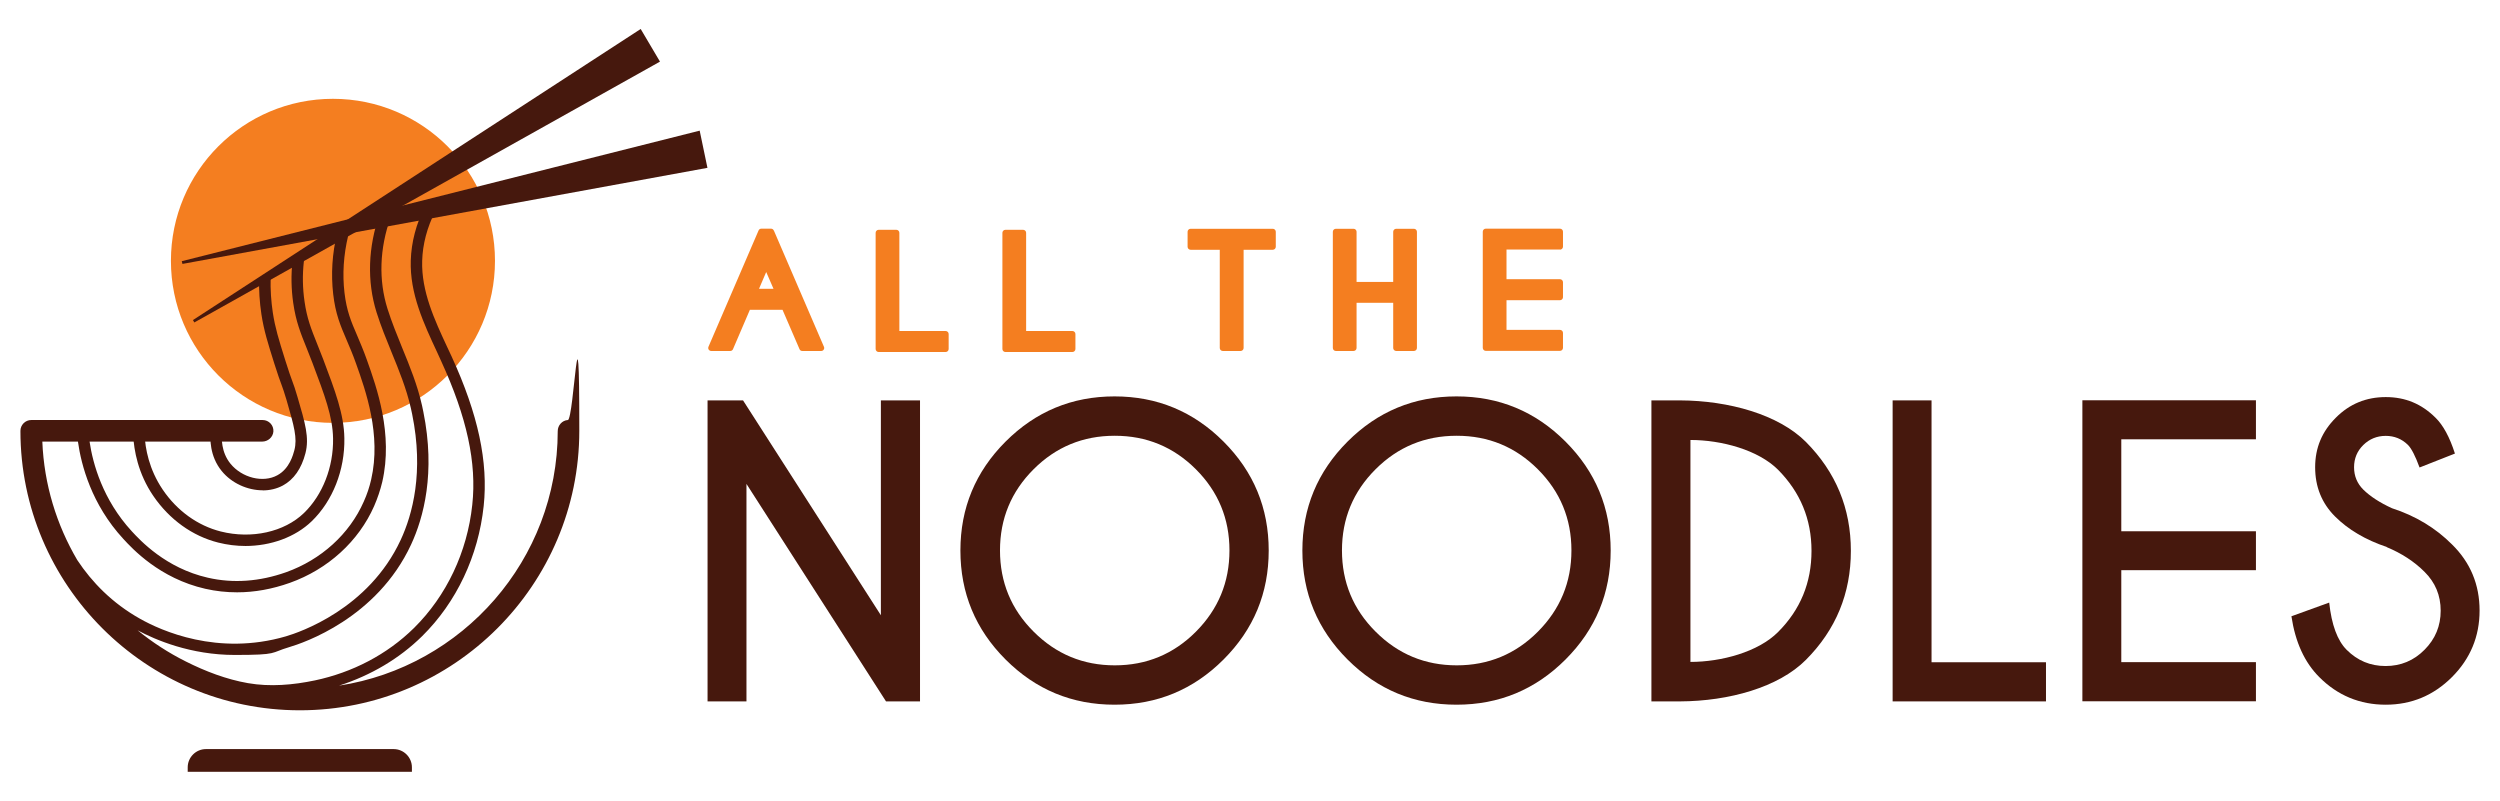
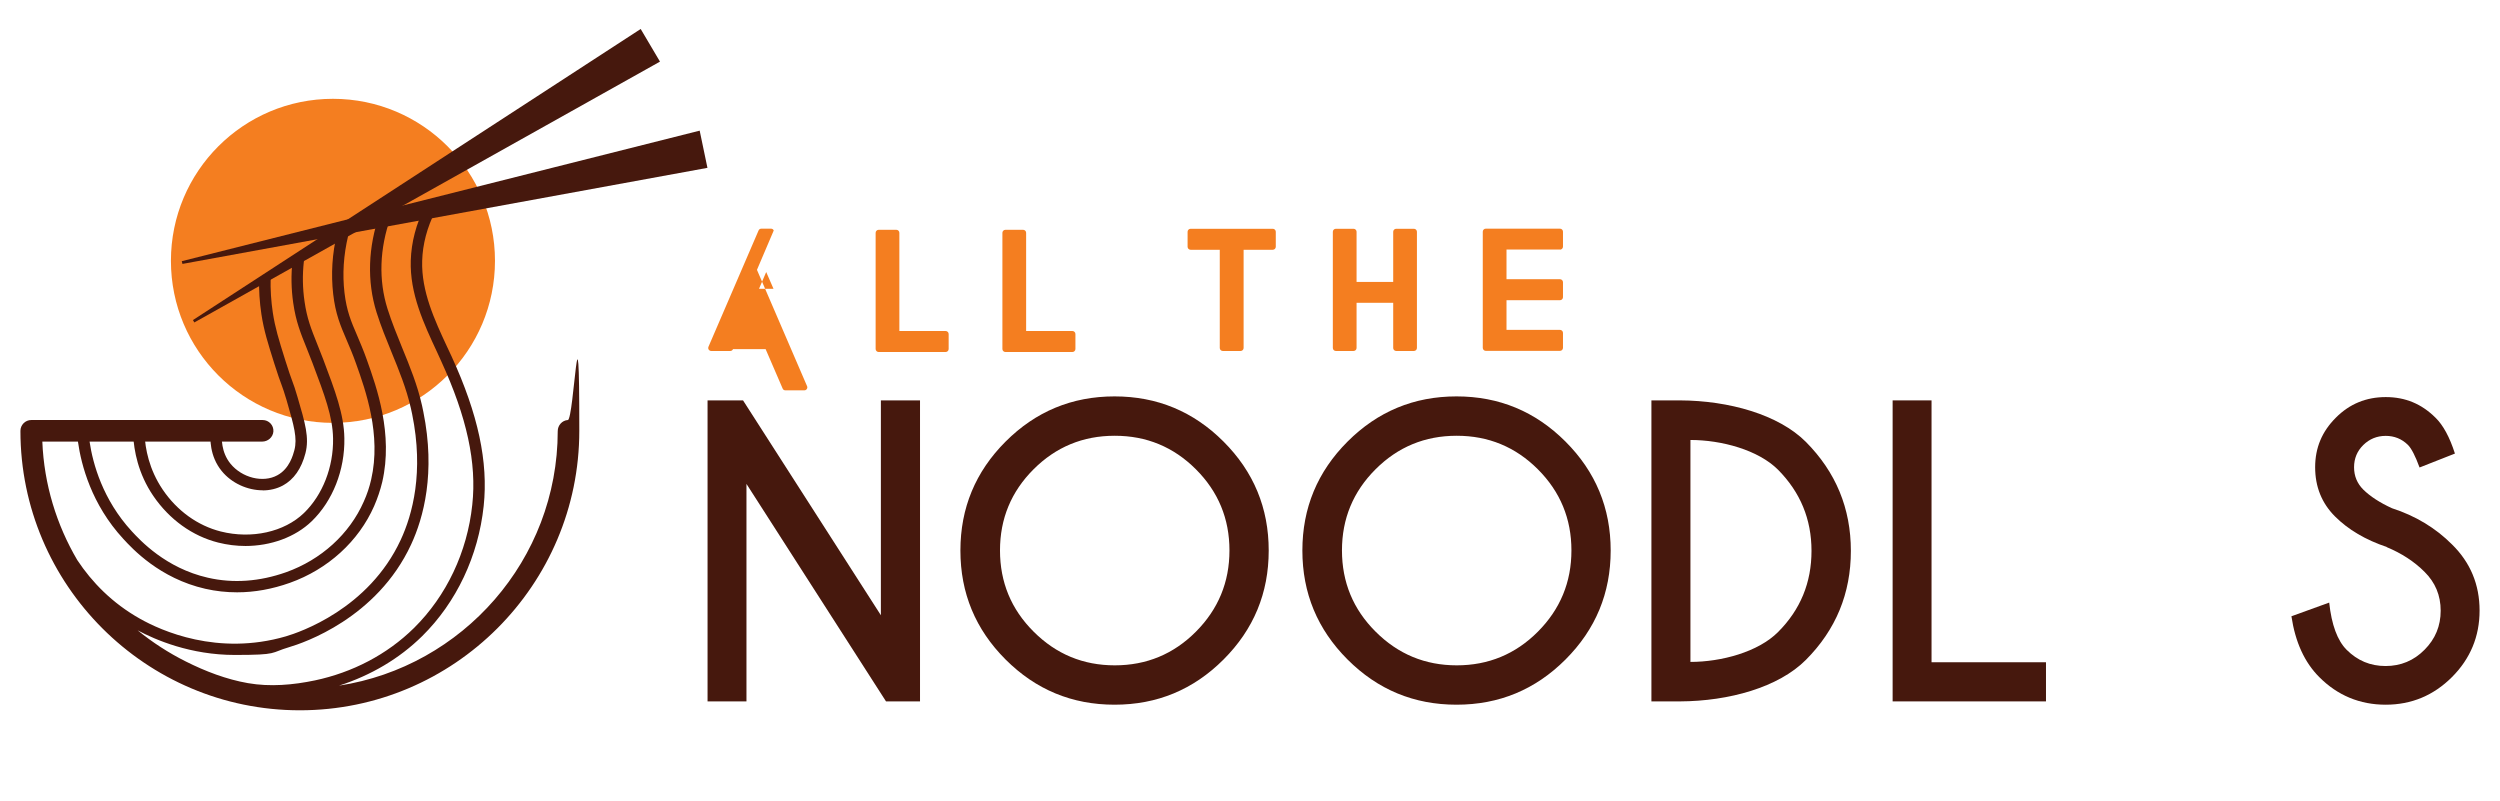
<svg xmlns="http://www.w3.org/2000/svg" version="1.1" viewBox="0 0 2191 701.8">
  <defs>
    <style> .cls-1 { fill: #f47e20; } .cls-2 { fill: #46180d; } </style>
  </defs>
  <g>
    <g id="Layer_1">
      <g>
        <g>
          <circle class="cls-1" cx="291.8" cy="228.6" r="142" />
          <polygon class="cls-2" points="561.5 25.4 169.1 280.5 170.3 282.6 578.4 54 561.5 25.4" />
          <polygon class="cls-2" points="613.2 114.5 159.3 228.9 159.9 231.3 620 147.1 613.2 114.5" />
          <path class="cls-2" d="M230.2,429.7c-13.2,0-27.1-6.1-35.9-16.9-10.7-13.1-10.3-28.8-9.6-34.9.3-2.7,2.8-4.7,5.5-4.4,2.7.3,4.7,2.8,4.4,5.5-.5,4.8-.9,17.2,7.4,27.4,10.1,12.4,28.6,17,41.1,10.1,10.7-5.8,13.8-18,14.9-22,2.7-10.4-.2-21-6.9-44-2-6.7-3-9.6-4.4-13.4-1.4-3.7-3.1-8.4-6.2-18.2-5.7-18.1-9.2-29.1-11.4-43.5-1.6-10.6-2.3-21.4-2-32.1,0,0,3.4-1.2,6.2-1.1,2.8,0,3.9-1.4,3.9,1.4-.3,10.1.4,20.3,1.9,30.4,2,13.1,5,22.9,11,42,3,9.6,4.6,14,6,17.8,1.4,3.8,2.6,7,4.6,14,6.8,23.1,10.5,35.8,7,49.4-3.5,13.5-10.2,23.1-19.8,28.3-5.4,2.9-11.5,4.3-17.8,4.3Z" />
          <path class="cls-2" d="M215.2,478.5c-8,0-16.1-1-24-3-22.6-5.7-42.7-20.2-56.8-40.8-13.5-19.8-17-40-17.7-53.5-.1-2.8,2-5.1,4.8-5.2,2.7-.1,5.1,2,5.2,4.8.6,12.2,3.8,30.4,15.9,48.3,12.6,18.6,30.7,31.6,50.9,36.7,27,6.8,55.6.5,72.9-16.2,16.4-15.9,25.9-40.3,25.5-65.3-.3-19.3-7.4-37.9-18-66.1-1.8-4.8-3.5-9-5.1-13-5.3-13.1-9.5-23.5-11.8-39.6-1.8-12.3-2-24.9-.6-37.5.3-2.8,2.7-4.8,5.5-4.4,2.8.3,4.7,2.8,4.4,5.5-1.3,11.7-1.1,23.5.6,35,2.1,14.9,5.9,24.3,11.1,37.3,1.6,4,3.4,8.4,5.2,13.2,10.6,28.1,18.3,48.4,18.6,69.4.5,27.8-10.2,54.9-28.6,72.7-14.5,14-35.9,21.7-58.3,21.7Z" />
          <path class="cls-2" d="M497.6,368.1c-5,.4-8.8,4.7-8.8,9.7-.1,112.8-83.4,206.5-191.7,223.1,28-9,52.9-23.7,72.9-43.4,30.1-29.7,49.2-70.2,53.9-114,4.1-38.6-4.8-80.3-28.1-131.1-1.2-2.6-2.4-5.3-3.7-7.9-11.3-24.2-22.9-49.3-22.1-75.9.4-14.6,4.3-29.2,11.4-43.4,1.2-2.5.2-5.5-2.2-6.7-2.5-1.2-5.5-.2-6.7,2.2-7.8,15.5-12,31.5-12.5,47.6-.9,29,11.3,55.1,23.1,80.4,1.2,2.6,2.4,5.3,3.6,7.9,22.5,49.1,31.2,89.1,27.2,125.8-4.4,41.5-22.6,79.8-51,107.9-23.8,23.5-54.3,39.1-86.9,46-19.1,4-39.2,5.8-58.7,2.4-18.9-3.3-37.4-10.4-54.5-19-15-7.5-29.2-16.7-42.2-27.3,15.6,8.4,46.5,21.6,85.2,21.6s30.8-1.9,47.5-6.8c12.6-3.7,77-25.3,107-90,10.9-23.5,21.6-62.8,10.7-116.4-.4-1.8-.7-3.4-1-4.8l-.2-.9c-4-17.7-10.7-34.2-17.3-50.2-4.5-11.1-9.2-22.6-12.9-34.3-7.9-25.1-7-52.8,2.7-80,.9-2.6-.4-5.5-3.1-6.4-2.6-.9-5.5.4-6.4,3.1-10.3,29.3-11.3,59.2-2.8,86.4,3.8,12.1,8.6,23.8,13.2,35.1,6.4,15.6,13,31.8,16.8,48.6l.2.9c.3,1.4.7,2.9,1,4.6,10.4,50.9.3,88-10,110.2-28.1,60.7-88.8,81.1-100.7,84.6-59.7,17.4-109.4-5-127.9-15.5-24.2-13.6-42-31.9-54.9-51.4-18.1-30.8-29.1-66.2-30.6-103.8h31.2c2.9,20.7,11.9,55,39.7,85.2,7.9,8.6,31.9,34.7,71.9,43.8,9.2,2.1,18.5,3.1,27.9,3.1,15.3,0,30.7-2.8,46.2-8.3,33.4-11.9,60.3-36.4,73.9-67.3,3-6.9,5.4-14,7.1-21.1,9.7-42-4.8-82.7-13.5-107.1-3-8.5-6-15.3-8.5-21.3-5.4-12.5-9.2-21.5-11.1-37.5-1.9-16.3-.8-33,3.2-49.8.6-2.7-1-5.4-3.7-6-2.7-.6-5.4,1-6,3.7-4.3,17.9-5.4,35.8-3.4,53.3,2,17.4,6.3,27.5,11.8,40.3,2.5,5.9,5.4,12.5,8.3,20.8,8.3,23.3,22.2,62.2,13.2,101.4-1.5,6.6-3.6,13-6.5,19.4-12.5,28.4-37.3,50.9-68.1,61.9-23.2,8.2-46.3,9.9-68.5,4.8-37-8.4-59.4-32.8-66.8-40.8-25.3-27.6-34-58.9-36.9-78.5h151.3c5,0,9.4-3.8,9.8-8.8.4-5.5-4-10.1-9.4-10.1H27.4c-5.2,0-9.5,4.3-9.5,9.5,0,135,109.9,244.9,244.9,244.9s244.9-109.9,244.9-244.9-4.6-9.8-10.1-9.4Z" />
-           <path class="cls-2" d="M180.6,656.5h164.4c8.8,0,16,7.2,16,16v3.9h-196.5v-3.9c0-8.8,7.2-16,16-16Z" />
        </g>
        <g>
-           <path class="cls-1" d="M678.1,202c-.4-1-1.3-1.6-2.4-1.6h-8.5c-1,0-2,.6-2.4,1.6l-43.9,101.9c-.3.8-.3,1.7.2,2.5.5.7,1.3,1.2,2.2,1.2h16.7c1,0,2-.6,2.4-1.6l14.8-34.5h28.6l14.9,34.5c.4,1,1.3,1.6,2.4,1.6h16.6c.9,0,1.7-.4,2.2-1.2.5-.7.6-1.7.2-2.5l-43.9-101.9ZM665.2,253.1l6.3-14.7,6.4,14.7h-12.7Z" />
+           <path class="cls-1" d="M678.1,202c-.4-1-1.3-1.6-2.4-1.6h-8.5c-1,0-2,.6-2.4,1.6l-43.9,101.9c-.3.8-.3,1.7.2,2.5.5.7,1.3,1.2,2.2,1.2h16.7c1,0,2-.6,2.4-1.6h28.6l14.9,34.5c.4,1,1.3,1.6,2.4,1.6h16.6c.9,0,1.7-.4,2.2-1.2.5-.7.6-1.7.2-2.5l-43.9-101.9ZM665.2,253.1l6.3-14.7,6.4,14.7h-12.7Z" />
          <path class="cls-1" d="M828.8,290.1h-40.6v-86.1c0-1.4-1.2-2.6-2.6-2.6h-15.6c-1.4,0-2.6,1.2-2.6,2.6v101.9c0,1.4,1.2,2.6,2.6,2.6h58.8c1.4,0,2.6-1.2,2.6-2.6v-13.2c0-1.4-1.2-2.6-2.6-2.6Z" />
          <path class="cls-1" d="M939.9,290.1h-40.6v-86.1c0-1.4-1.2-2.6-2.6-2.6h-15.6c-1.4,0-2.6,1.2-2.6,2.6v101.9c0,1.4,1.2,2.6,2.6,2.6h58.8c1.4,0,2.6-1.2,2.6-2.6v-13.2c0-1.4-1.2-2.6-2.6-2.6Z" />
          <path class="cls-1" d="M1115.4,200.5h-72c-1.4,0-2.6,1.2-2.6,2.6v13.2c0,1.4,1.2,2.6,2.6,2.6h25.6v86.1c0,1.4,1.2,2.6,2.6,2.6h15.7c1.4,0,2.6-1.2,2.6-2.6v-86.1h25.6c1.4,0,2.6-1.2,2.6-2.6v-13.2c0-1.4-1.2-2.6-2.6-2.6Z" />
          <path class="cls-1" d="M1239.2,200.5h-15.6c-1.4,0-2.6,1.2-2.6,2.6v44h-32.1v-44c0-1.4-1.2-2.6-2.6-2.6h-15.6c-1.4,0-2.6,1.2-2.6,2.6v101.9c0,1.4,1.2,2.6,2.6,2.6h15.6c1.4,0,2.6-1.2,2.6-2.6v-39.6h32.1v39.6c0,1.4,1.2,2.6,2.6,2.6h15.6c1.4,0,2.6-1.2,2.6-2.6v-101.9c0-1.4-1.2-2.6-2.6-2.6Z" />
          <path class="cls-1" d="M1367.2,218.8c1.4,0,2.6-1.2,2.6-2.6v-13.2c0-1.4-1.2-2.6-2.6-2.6h-65.1c-1.4,0-2.6,1.2-2.6,2.6v101.9c0,1.4,1.2,2.6,2.6,2.6h65.1c1.4,0,2.6-1.2,2.6-2.6v-13.2c0-1.4-1.2-2.6-2.6-2.6h-46.9v-26h46.9c1.4,0,2.6-1.2,2.6-2.6v-13.2c0-1.4-1.2-2.6-2.6-2.6h-46.9v-26h46.9Z" />
        </g>
        <path class="cls-2" d="M620,350.9h31.2l120.8,188.3v-188.3h34.3v263.8h-29.8l-122.3-190.6v190.6h-34.1v-263.8Z" />
        <path class="cls-2" d="M1072.3,387c26.4,26.4,39.6,58.2,39.6,95.5s-13.2,69.1-39.6,95.5c-26.4,26.4-58.2,39.6-95.5,39.6s-69.1-13.2-95.5-39.6c-26.4-26.4-39.6-58.2-39.6-95.5s13.2-69.1,39.6-95.5c26.4-26.4,58.2-39.6,95.5-39.6s69.1,13.2,95.5,39.6ZM976.9,381.9c-27.8,0-51.5,9.8-71.1,29.4-19.6,19.6-29.4,43.3-29.4,71.1s9.8,51.6,29.5,71.2c19.7,19.7,43.4,29.5,71.1,29.5s51.5-9.8,71.1-29.5c19.6-19.7,29.4-43.4,29.4-71.2s-9.8-51.5-29.4-71.1c-19.6-19.6-43.3-29.4-71.1-29.4Z" />
        <path class="cls-2" d="M1372,387c26.4,26.4,39.6,58.2,39.6,95.5s-13.2,69.1-39.6,95.5-58.2,39.6-95.5,39.6-69.1-13.2-95.5-39.6c-26.4-26.4-39.6-58.2-39.6-95.5s13.2-69.1,39.6-95.5c26.4-26.4,58.2-39.6,95.5-39.6s69.1,13.2,95.5,39.6ZM1276.6,381.9c-27.8,0-51.5,9.8-71.1,29.4-19.6,19.6-29.4,43.3-29.4,71.1s9.8,51.6,29.5,71.2c19.7,19.7,43.4,29.5,71.1,29.5s51.5-9.8,71.1-29.5c19.6-19.7,29.4-43.4,29.4-71.2s-9.8-51.5-29.4-71.1c-19.6-19.6-43.3-29.4-71.1-29.4Z" />
        <path class="cls-2" d="M1472.4,350.9c42.9.2,86.3,12.4,110.3,36.4,26.3,26.5,39.4,58.3,39.4,95.5s-13.1,69.1-39.4,95.5c-24,24.1-67.4,36.2-110.3,36.4h-25.1v-263.8h25.1ZM1481.5,385.7v194.4c27.1,0,59.4-8.7,76.8-26.2,19.6-19.6,29.3-43.3,29.3-71.1s-9.8-51.4-29.3-71.1c-17.4-17.4-49.6-26.1-76.8-26.1Z" />
        <path class="cls-2" d="M1658.7,614.7v-263.8h34.1v229.5h100.3v34.3h-134.4Z" />
-         <path class="cls-2" d="M1977.1,350.9v34.1h-118v80.6h118v34.1h-118v80.6h118v34.3h-152.1v-263.8h152.1Z" />
        <path class="cls-2" d="M2091.8,479.4c-18.7-6.3-33.8-15.2-45.4-26.8-11.6-11.6-17.4-26-17.4-43.1s6-31.3,18.1-43.4c12-12.1,26.6-18.1,43.8-18.1s31.4,6,43.5,18c6.8,6.6,12.5,17.1,17.1,31.5l-31,12.2c-3.7-10.1-7.1-16.7-10.2-19.8-5.4-5.3-11.9-7.9-19.5-7.9s-14.2,2.7-19.6,8c-5.4,5.3-8.1,11.8-8.1,19.5s2.7,14.2,8.1,19.6c6,5.9,14.4,11.4,25.1,16.3,20.7,6.7,38.2,17.3,52.6,31.7,16.2,15.9,24.2,35.3,24.2,58s-8.1,42.2-24.2,58.3c-16.1,16.1-35.5,24.2-58.1,24.2s-42.2-8.1-58.2-24.2c-12.9-12.9-21-30.6-24.4-53.3l33.1-12c2.1,19.5,7.2,33.3,15.3,41.4,9.5,9.5,20.8,14.2,34.1,14.2s24.7-4.7,34.1-14.2c9.5-9.5,14.2-20.9,14.2-34.3s-4.7-24.7-14.2-34.1c-9-9-20.1-16.2-33.1-21.6Z" />
      </g>
    </g>
  </g>
</svg>